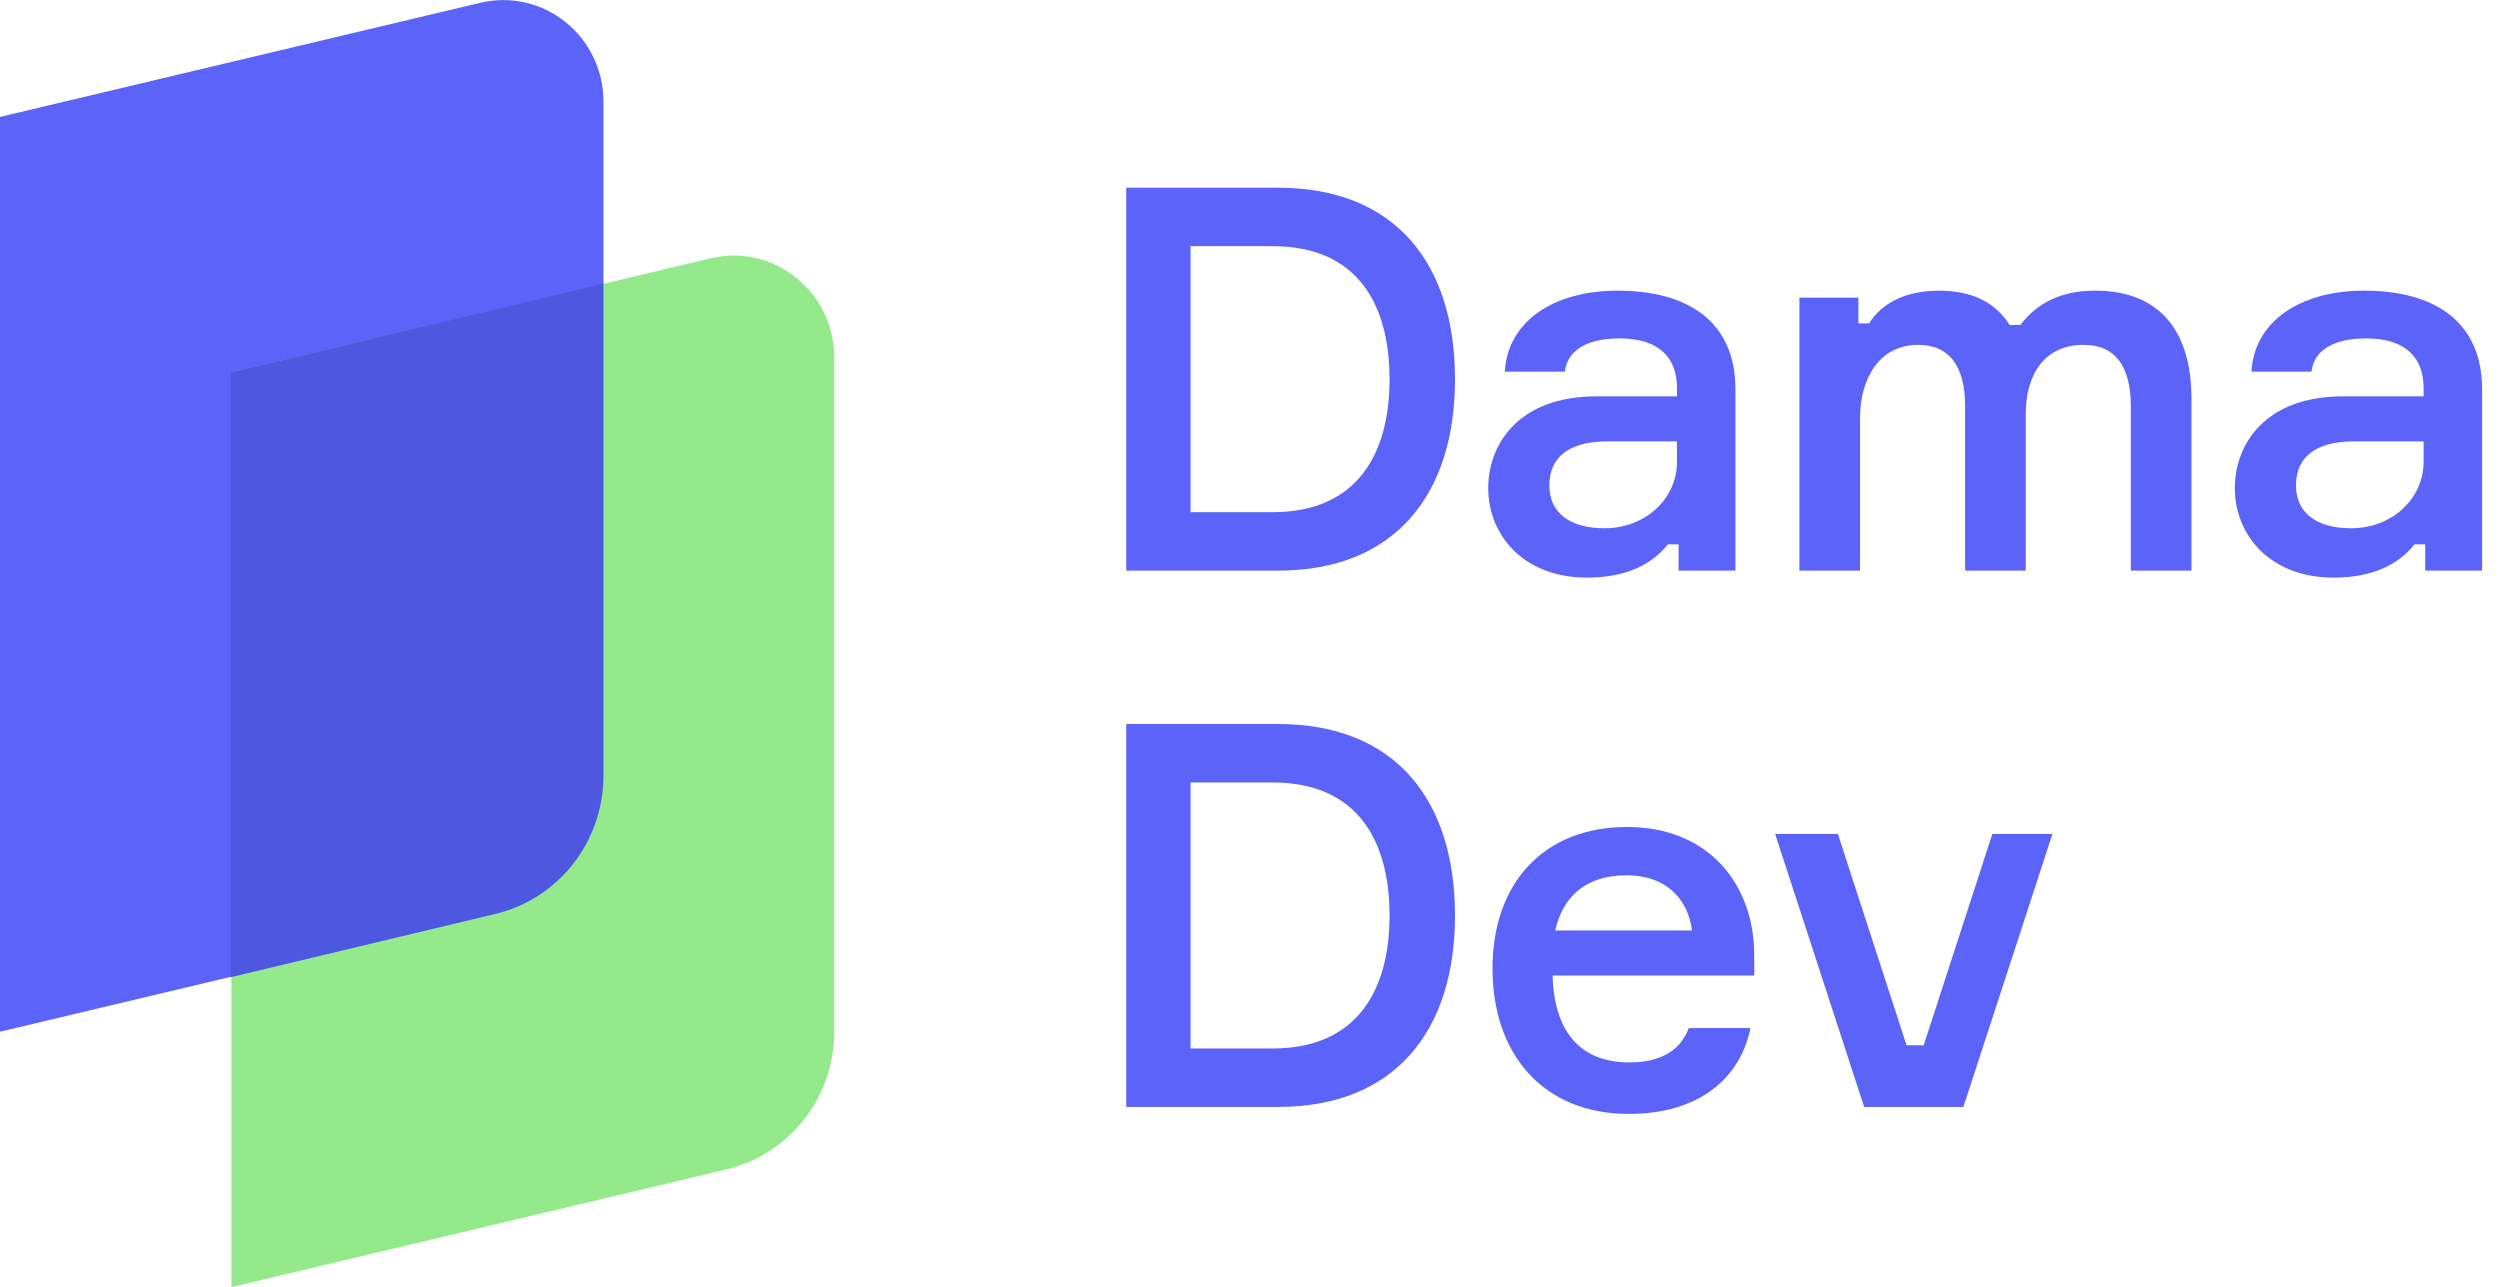
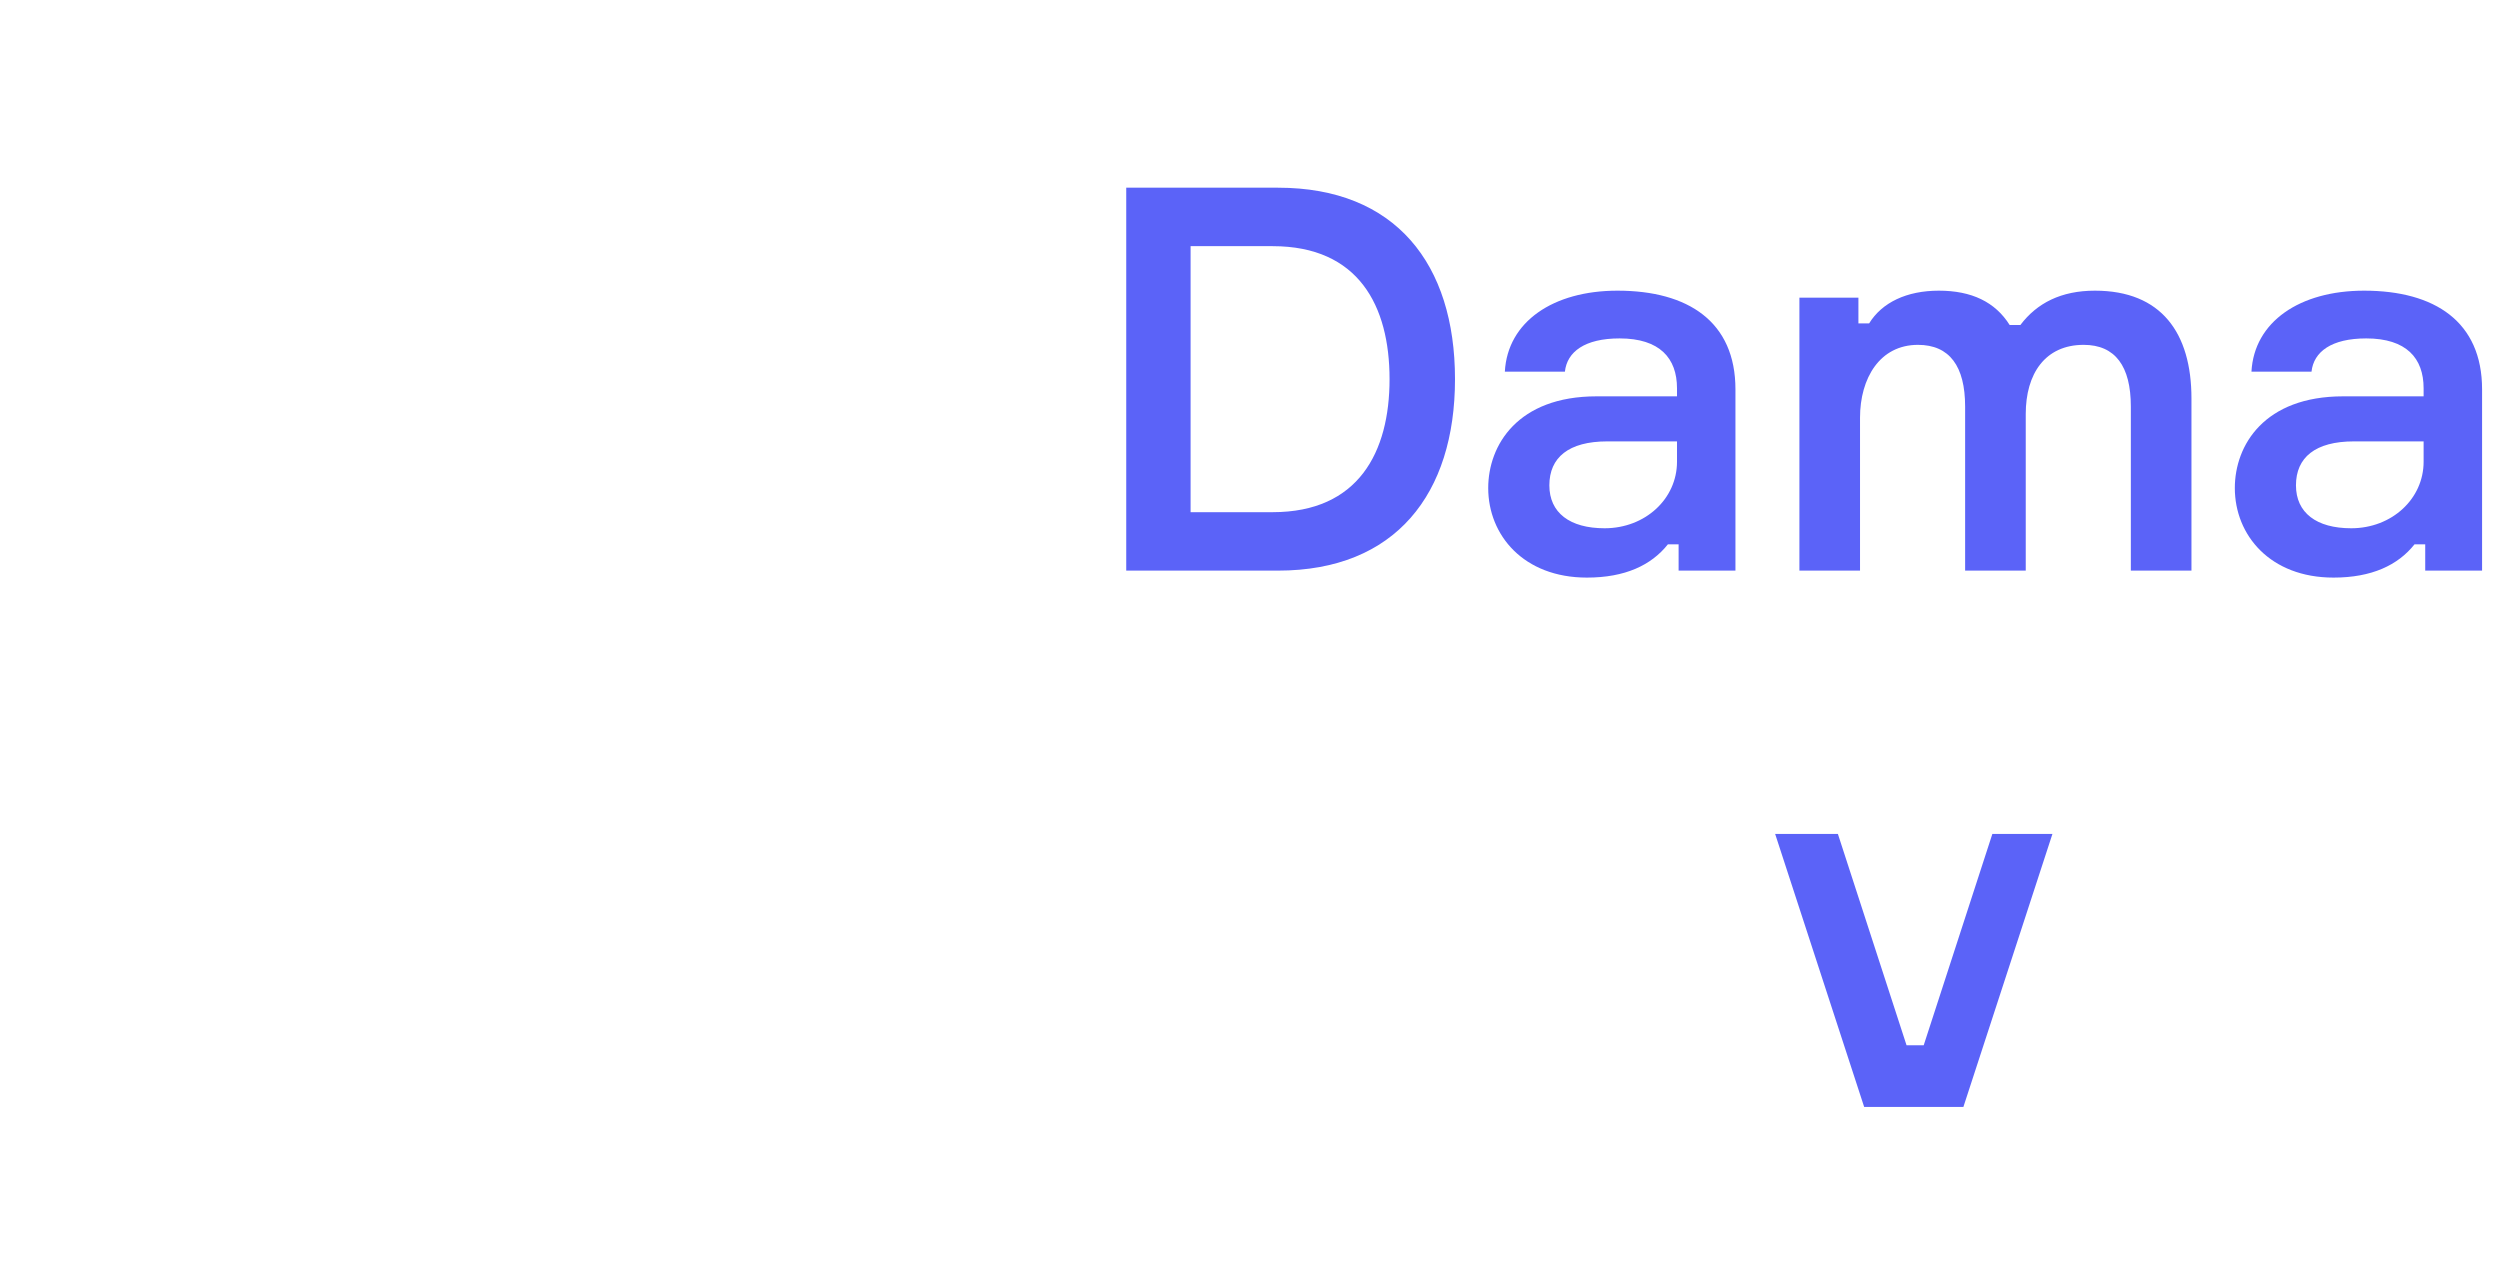
<svg xmlns="http://www.w3.org/2000/svg" width="101" height="52" viewBox="0 0 101 52" fill="none">
  <g clip-path="url(#clip0)">
-     <path d="M19.991 36.927L0 41.681V4.724L19.389 0.116C21.942 -0.493 24.38 1.449 24.38 4.116V31.333C24.38 34 22.573 36.318 19.991 36.927Z" fill="#5B63F8" />
    <path d="M29.341 47.246L9.35 52V15.043L28.71 10.435C31.263 9.826 33.701 11.797 33.701 14.435V41.652C33.73 44.319 31.894 46.638 29.341 47.246Z" fill="#94EA8A" />
    <path d="M24.379 11.449L9.322 15.044V39.478L19.991 36.928C22.573 36.319 24.379 34 24.379 31.334V11.449Z" fill="#4E57E0" />
  </g>
  <path d="M45.5 7.583V23.053H51.632C56.377 23.053 58.782 19.955 58.782 15.318C58.782 10.66 56.377 7.583 51.632 7.583H45.5ZM48.1 20.692V9.945H51.415C54.882 9.945 56.138 12.35 56.138 15.318C56.138 18.265 54.882 20.692 51.415 20.692H48.1Z" fill="#5B63F8" />
  <path d="M67.816 23.053H70.112V15.73C70.112 13 68.206 11.743 65.346 11.743C62.746 11.743 60.904 13 60.796 15.015H63.222C63.309 14.213 64.024 13.672 65.432 13.672C67.057 13.672 67.751 14.473 67.751 15.687V16.012H64.501C61.316 16.012 60.124 17.983 60.124 19.717C60.124 21.623 61.554 23.335 64.111 23.335C65.649 23.335 66.711 22.837 67.382 21.992H67.816V23.053ZM64.826 21.342C63.417 21.342 62.594 20.713 62.594 19.608C62.594 18.482 63.374 17.832 64.934 17.832H67.751V18.655C67.751 20.15 66.472 21.342 64.826 21.342Z" fill="#5B63F8" />
  <path d="M84.635 11.743C83.27 11.743 82.295 12.242 81.623 13.13H81.19C80.605 12.198 79.651 11.743 78.33 11.743C77.03 11.743 76.033 12.22 75.513 13.065H75.08V12.025H72.696V23.053H75.145V16.878C75.145 15.275 75.946 13.932 77.485 13.932C78.763 13.932 79.391 14.798 79.391 16.423V23.053H81.84V16.727C81.84 15.102 82.62 13.932 84.18 13.932C85.458 13.932 86.086 14.798 86.086 16.423V23.053H88.535V16.098C88.535 13.455 87.321 11.743 84.635 11.743Z" fill="#5B63F8" />
  <path d="M97.979 23.053H100.276V15.73C100.276 13 98.369 11.743 95.509 11.743C92.909 11.743 91.067 13 90.959 15.015H93.385C93.472 14.213 94.187 13.672 95.596 13.672C97.221 13.672 97.914 14.473 97.914 15.687V16.012H94.664C91.479 16.012 90.287 17.983 90.287 19.717C90.287 21.623 91.717 23.335 94.274 23.335C95.812 23.335 96.874 22.837 97.546 21.992H97.979V23.053ZM94.989 21.342C93.581 21.342 92.757 20.713 92.757 19.608C92.757 18.482 93.537 17.832 95.097 17.832H97.914V18.655C97.914 20.15 96.635 21.342 94.989 21.342Z" fill="#5B63F8" />
-   <path d="M45.5 29.25V44.72H51.632C56.377 44.72 58.782 41.622 58.782 36.985C58.782 32.327 56.377 29.25 51.632 29.25H45.5ZM48.1 42.358V31.612H51.415C54.882 31.612 56.138 34.017 56.138 36.985C56.138 39.932 54.882 42.358 51.415 42.358H48.1Z" fill="#5B63F8" />
-   <path d="M70.871 38.588C70.871 35.728 69.029 33.41 65.736 33.41C62.356 33.41 60.297 35.685 60.297 39.13C60.297 42.575 62.334 45.002 65.801 45.002C68.661 45.002 70.307 43.55 70.719 41.535H68.227C67.902 42.402 67.144 42.922 65.822 42.922C63.829 42.922 62.789 41.665 62.724 39.412H70.871V38.588ZM65.714 35.36C67.339 35.36 68.206 36.357 68.357 37.592H62.832C63.114 36.313 63.981 35.36 65.714 35.36Z" fill="#5B63F8" />
  <path d="M75.312 44.72H79.321L82.918 33.692H80.491L77.718 42.228H77.024L74.251 33.692H71.716L75.312 44.72Z" fill="#5B63F8" />
  <defs>
    <clipPath id="clip0">
-       <rect width="33.73" height="52" fill="white" />
-     </clipPath>
+       </clipPath>
  </defs>
</svg>